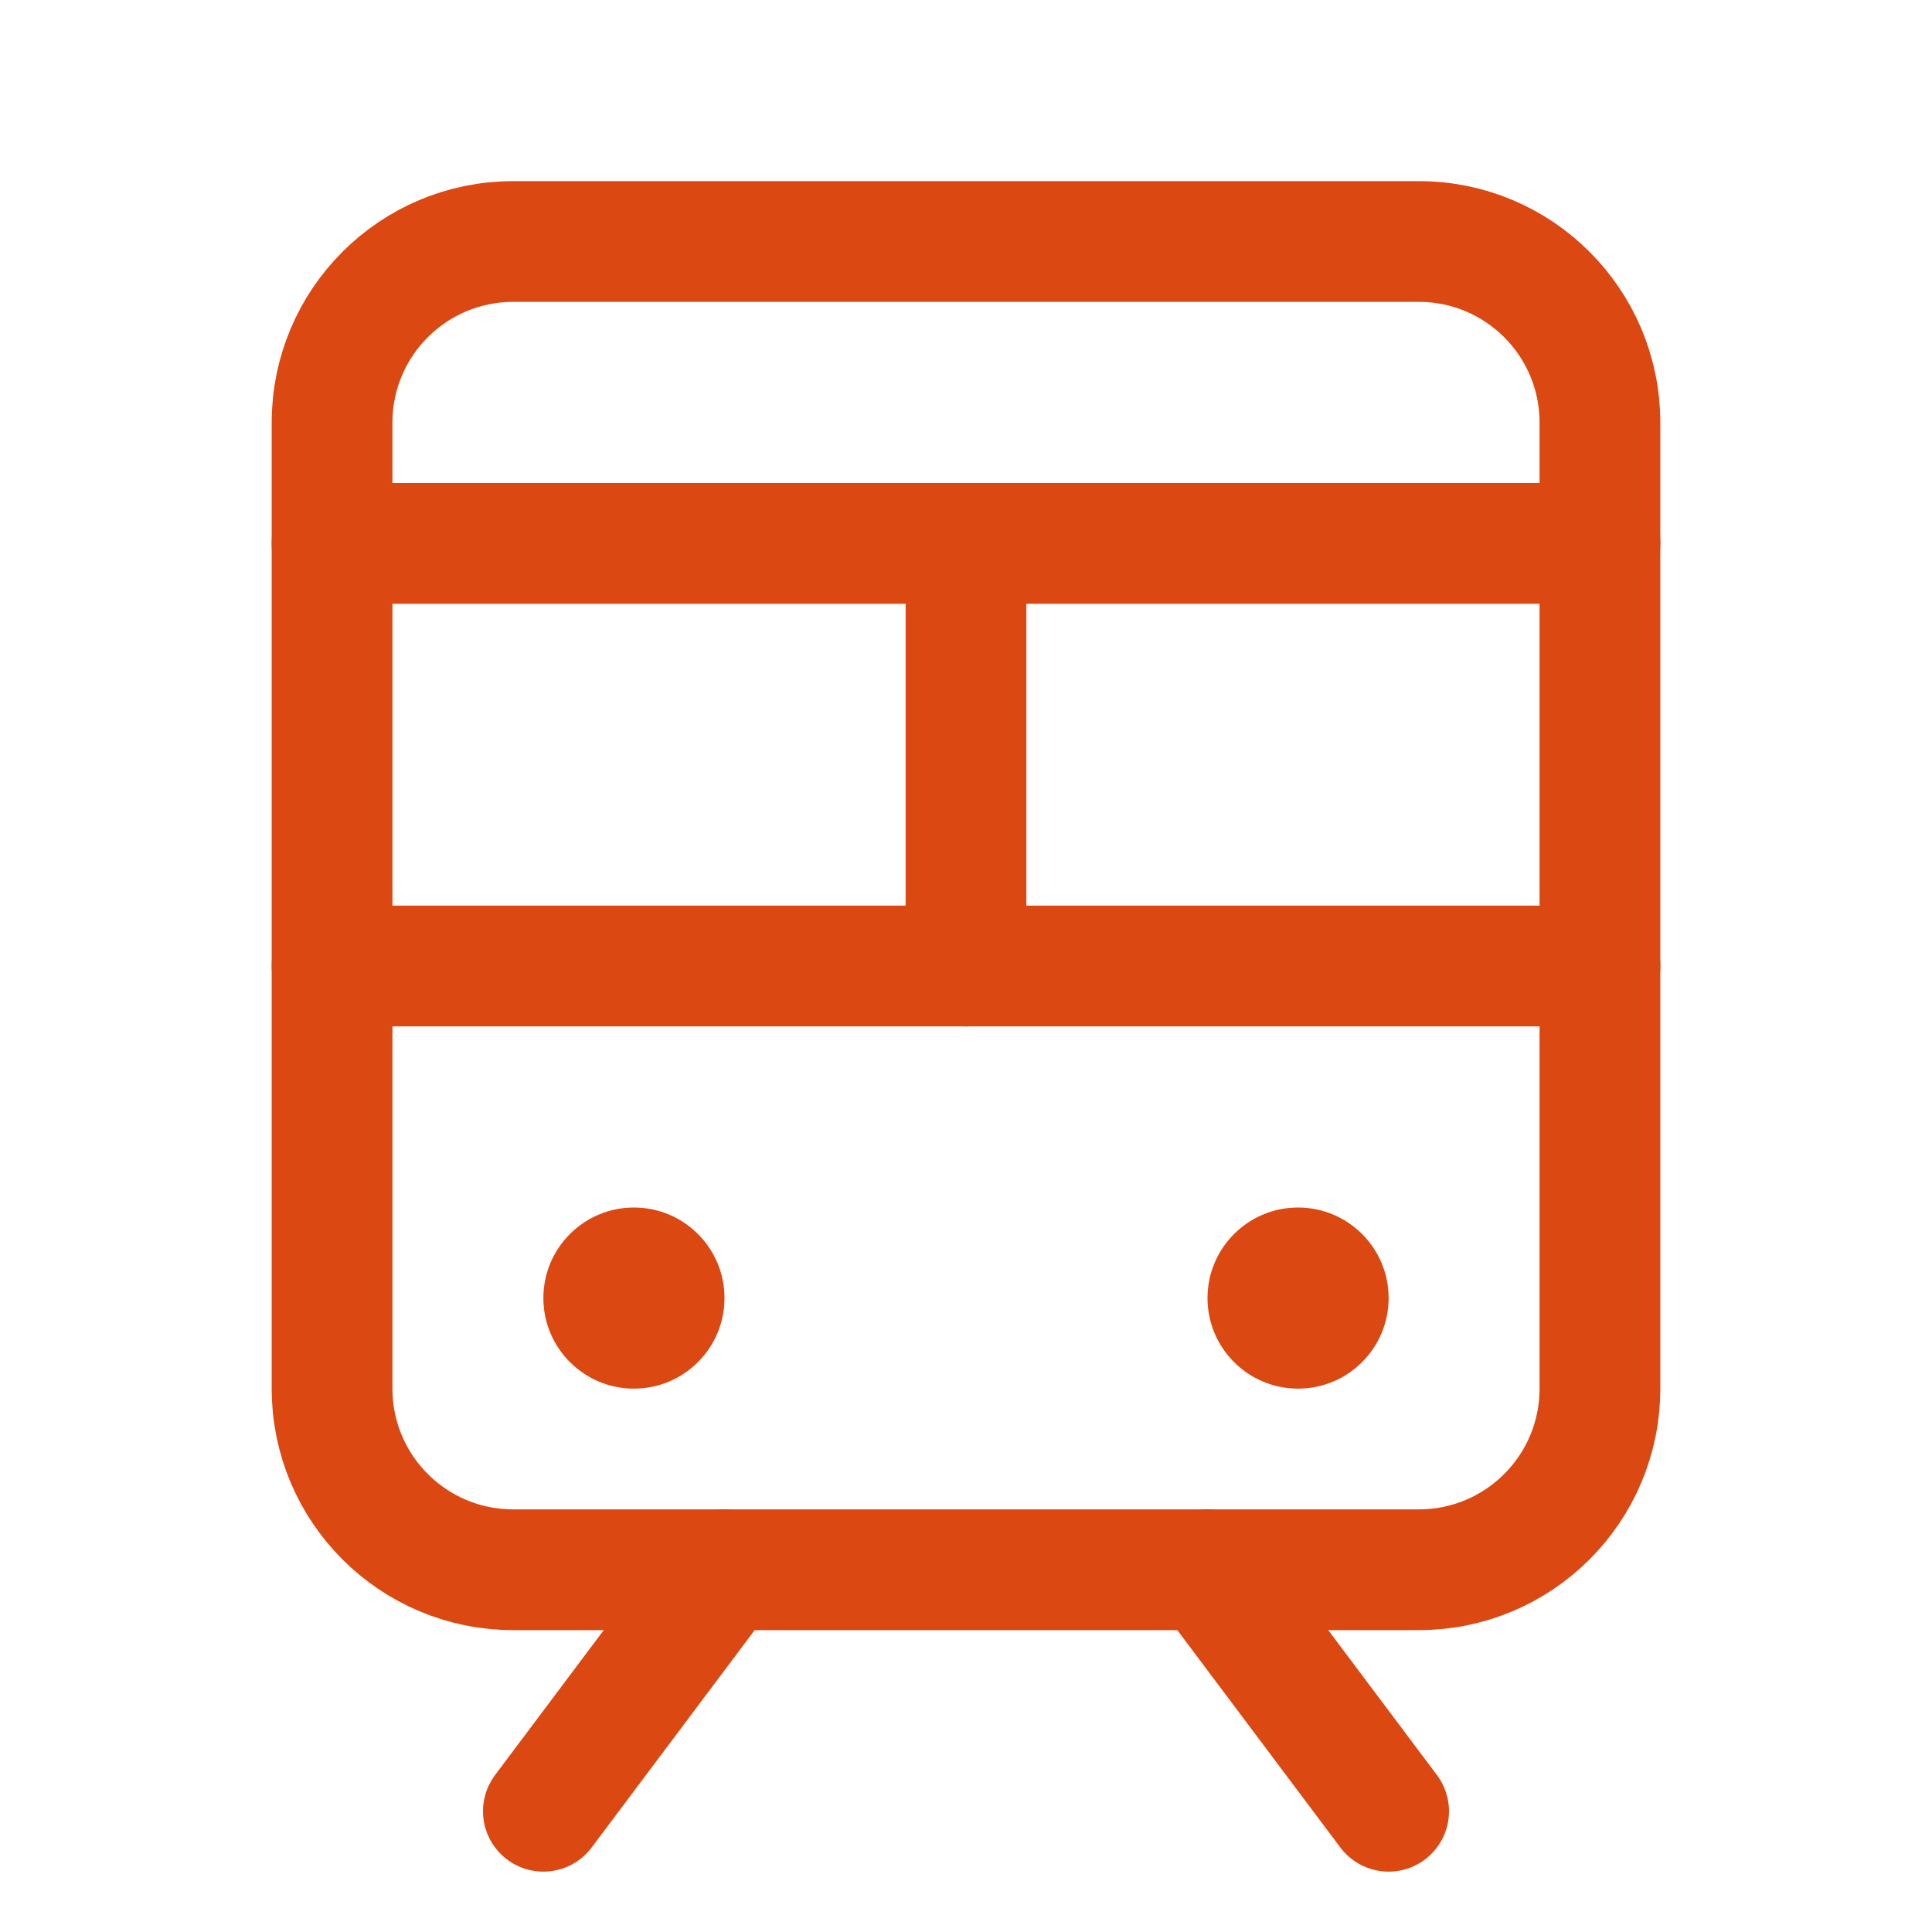
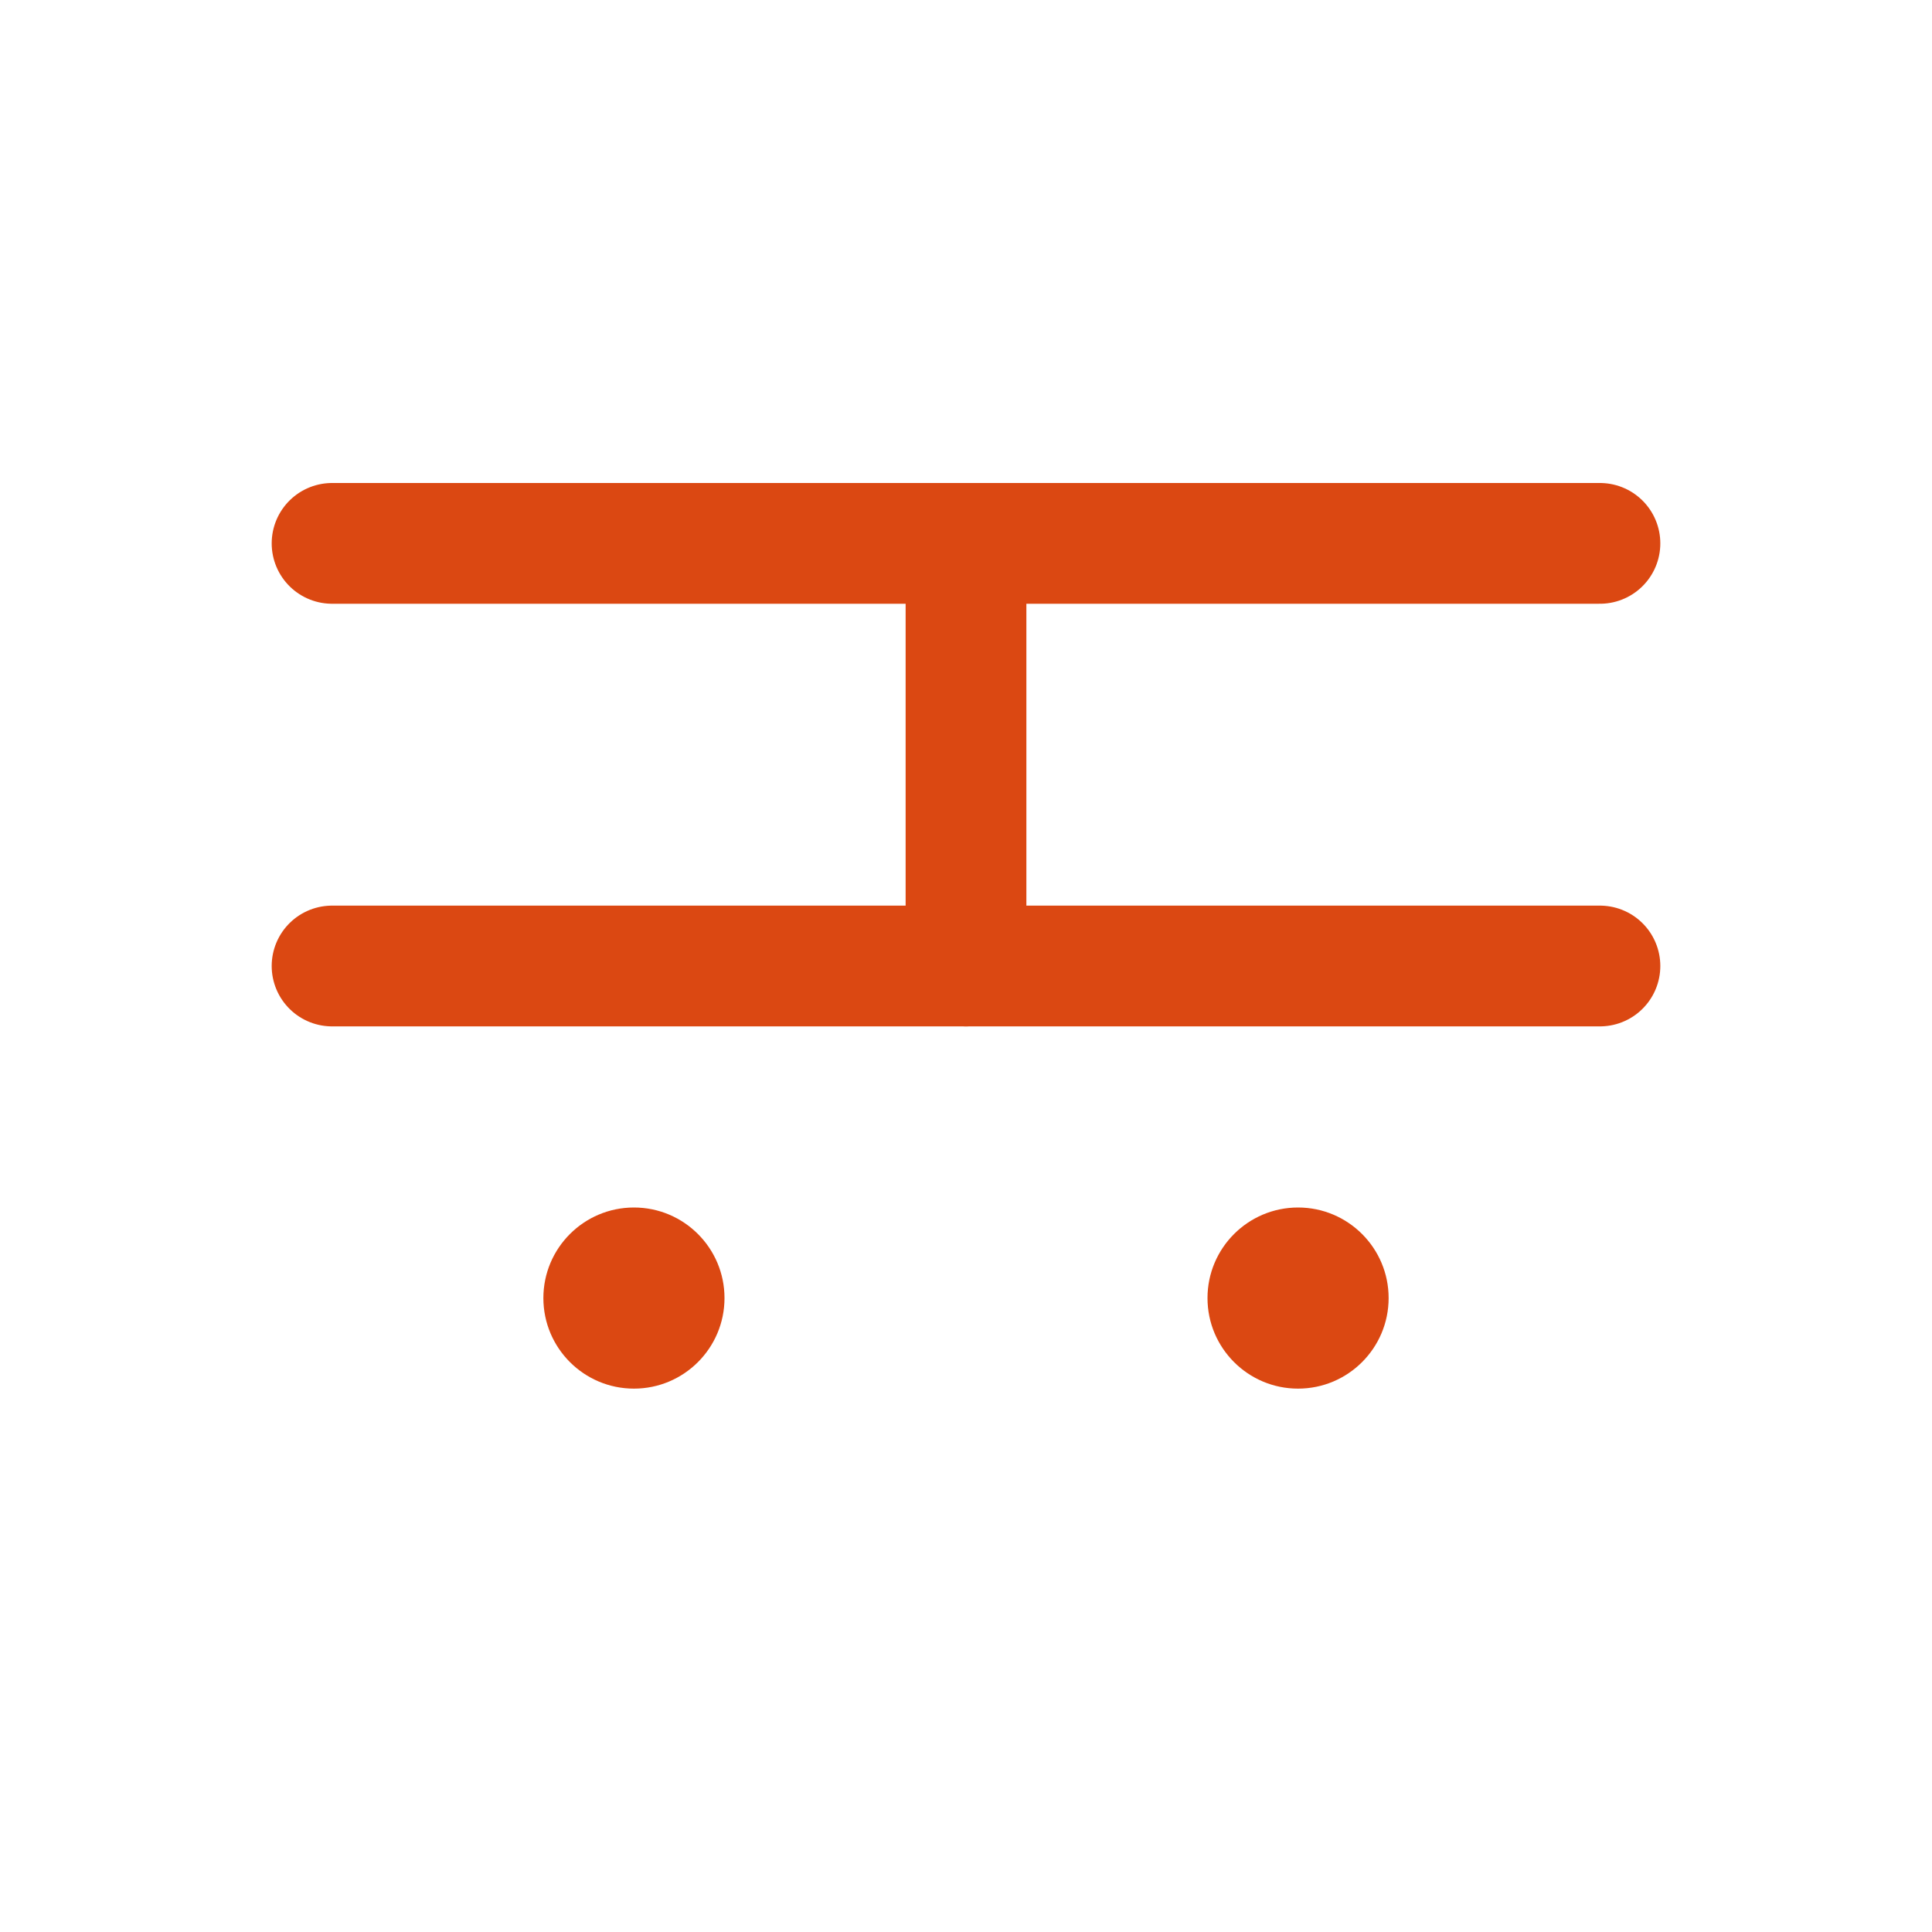
<svg xmlns="http://www.w3.org/2000/svg" width="32" height="32" viewBox="0 0 32 32" fill="none">
  <path d="M5.5 16H26.5" stroke="#DB4812" stroke-width="2" stroke-linecap="round" stroke-linejoin="round" />
  <path d="M5.5 9H26.5" stroke="#DB4812" stroke-width="2" stroke-linecap="round" stroke-linejoin="round" />
-   <path d="M12 26L9 30" stroke="#DB4812" stroke-width="2" stroke-linecap="round" stroke-linejoin="round" />
-   <path d="M20 26L23 30" stroke="#DB4812" stroke-width="2" stroke-linecap="round" stroke-linejoin="round" />
-   <path d="M23.5 4H8.5C6.843 4 5.5 5.343 5.5 7V23C5.5 24.657 6.843 26 8.5 26H23.5C25.157 26 26.5 24.657 26.5 23V7C26.5 5.343 25.157 4 23.5 4Z" stroke="#DB4812" stroke-width="2" stroke-linecap="round" stroke-linejoin="round" />
  <path d="M16 9V16" stroke="#DB4812" stroke-width="2" stroke-linecap="round" stroke-linejoin="round" />
  <path d="M10.5 23C11.328 23 12 22.328 12 21.5C12 20.672 11.328 20 10.5 20C9.672 20 9 20.672 9 21.5C9 22.328 9.672 23 10.5 23Z" fill="#DB4812" />
  <path d="M21.5 23C22.328 23 23 22.328 23 21.5C23 20.672 22.328 20 21.5 20C20.672 20 20 20.672 20 21.5C20 22.328 20.672 23 21.5 23Z" fill="#DB4812" />
</svg>